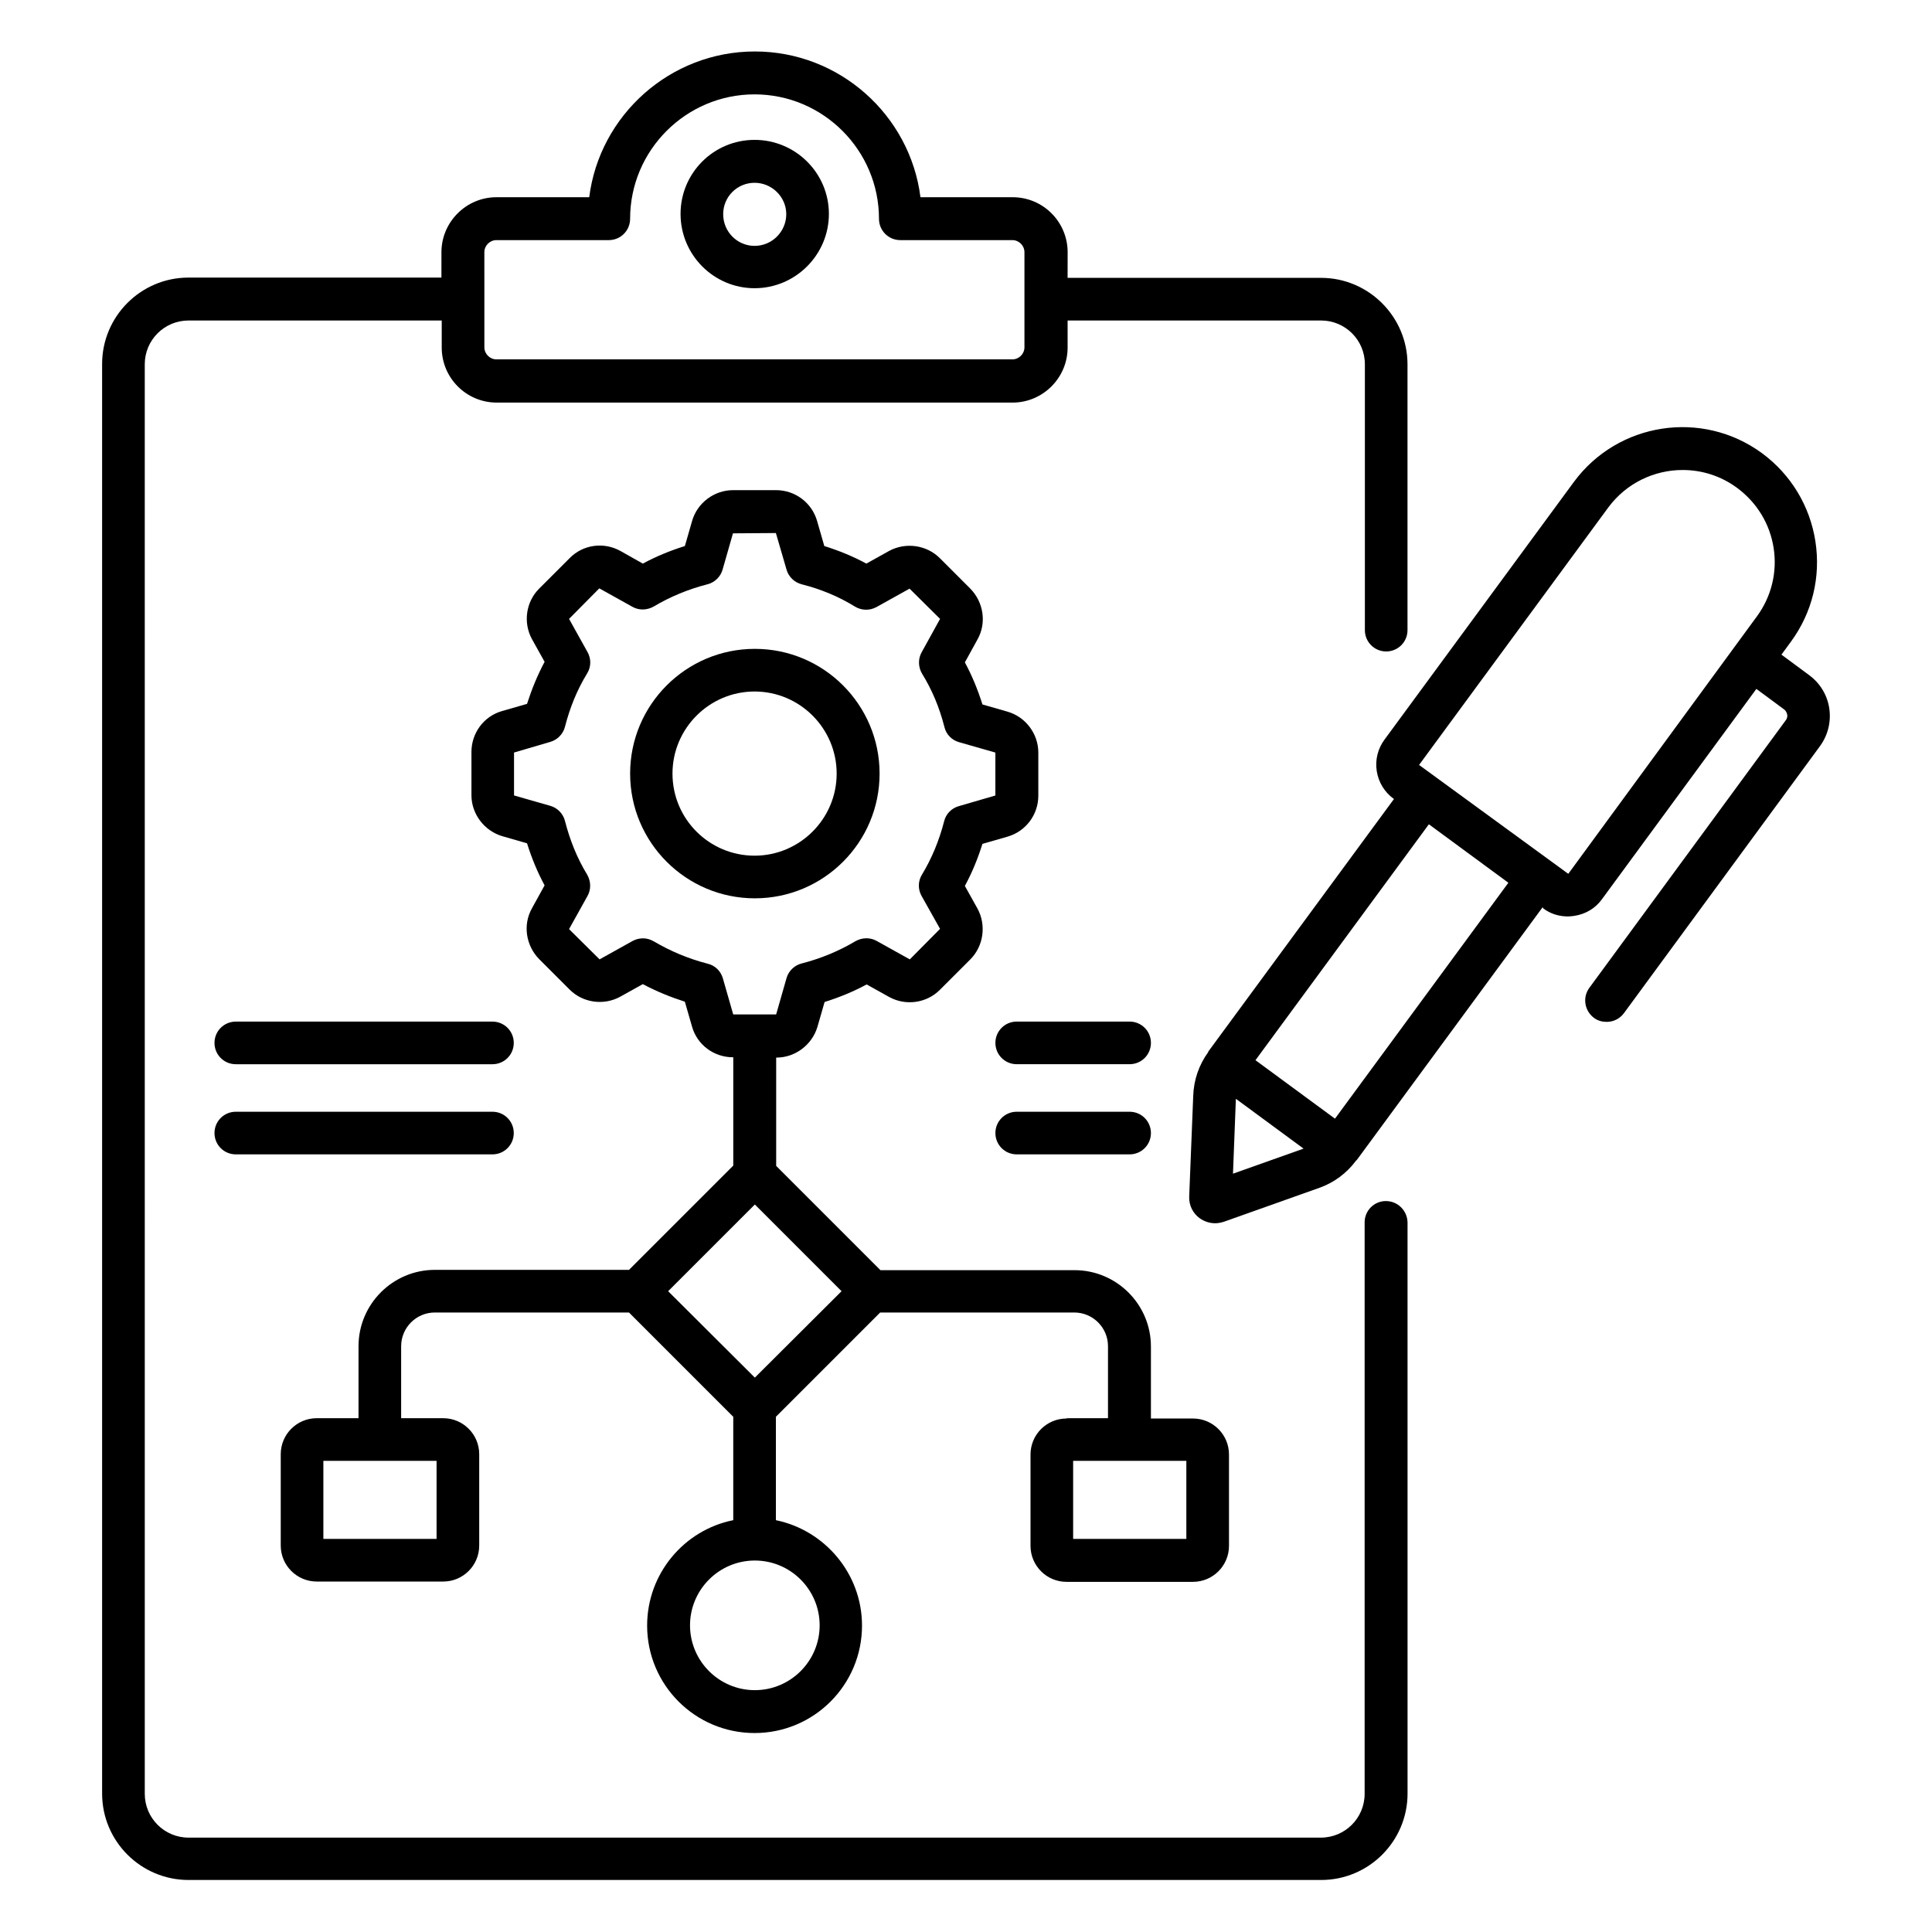
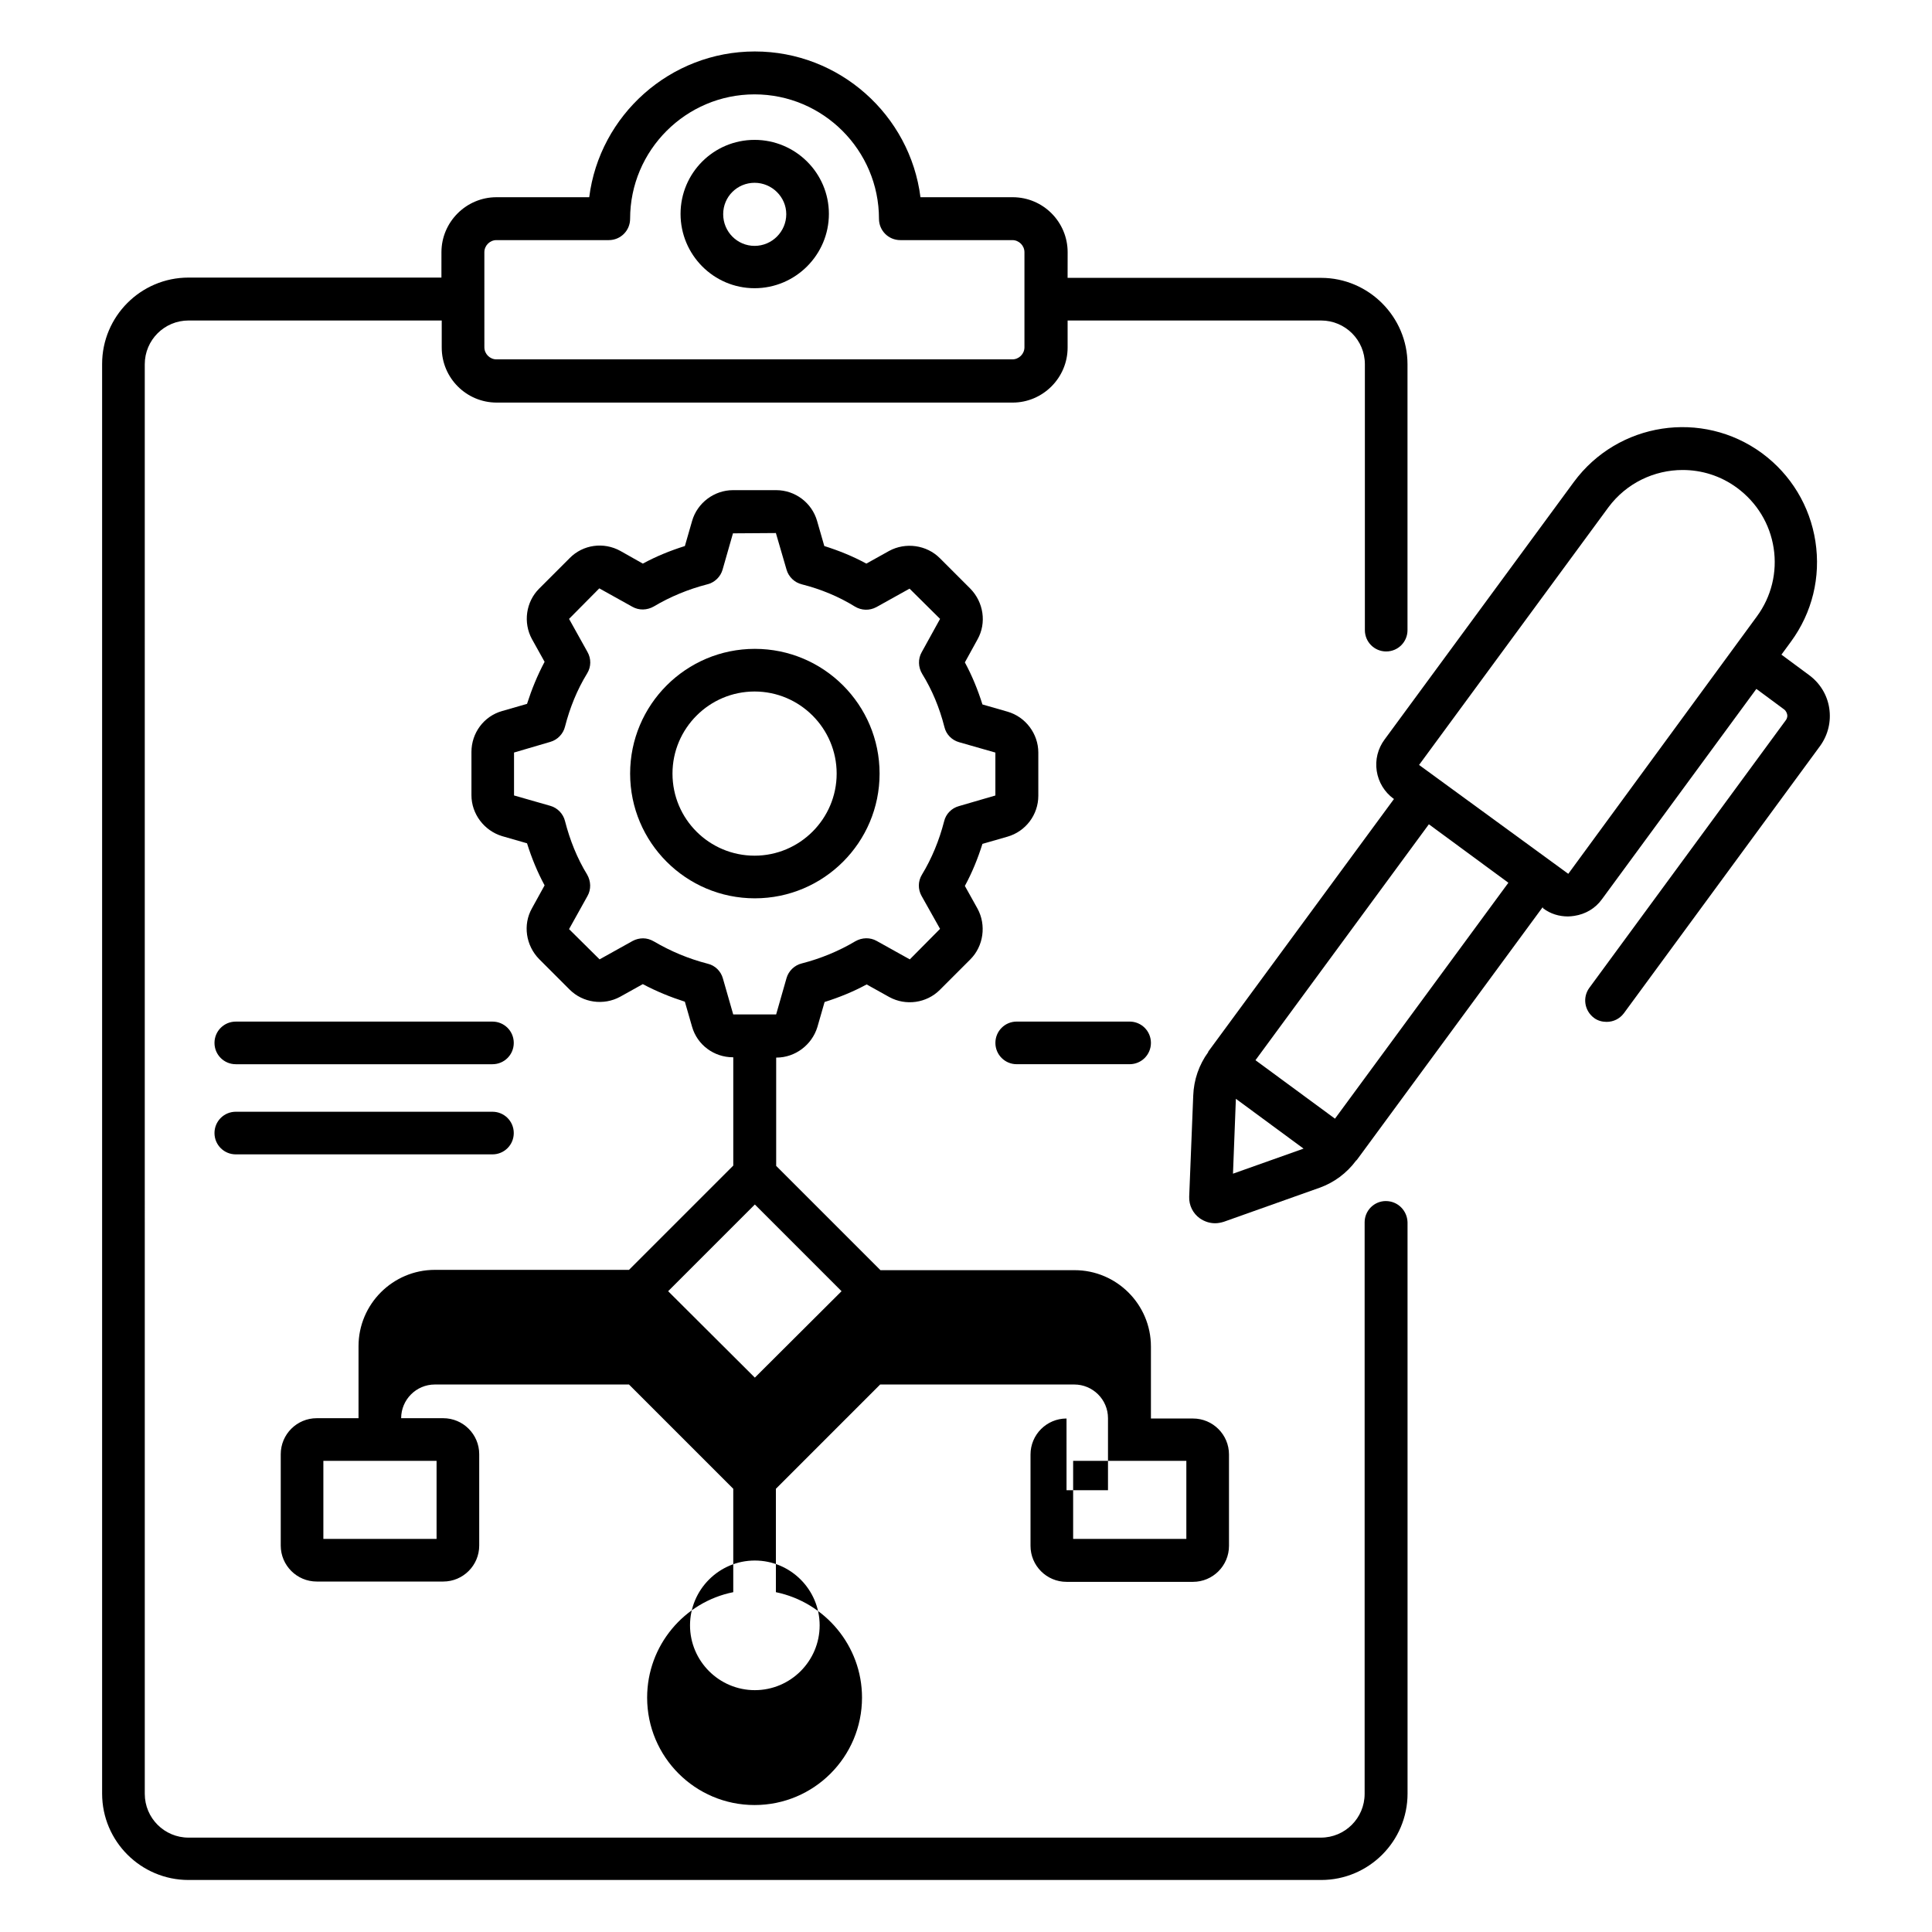
<svg xmlns="http://www.w3.org/2000/svg" fill="#000000" width="800px" height="800px" version="1.1" viewBox="144 144 512 512">
  <g>
    <path d="m511.29 462.29c-3.129 0-5.648 2.519-5.648 5.648v151.45c0 6.414-5.191 11.602-11.602 11.602h-300.07c-6.414 0-11.602-5.191-11.602-11.602l-0.004-378.85c0-6.414 5.191-11.602 11.602-11.602h67.098v7.176c0 8.016 6.488 14.578 14.578 14.578h136.71c8.016 0 14.578-6.566 14.578-14.578v-7.176h67.176c6.414 0 11.602 5.191 11.602 11.602v70.457c0 3.129 2.519 5.648 5.648 5.648 3.129 0 5.648-2.519 5.648-5.648v-70.457c0-12.594-10.305-22.902-22.902-22.902h-67.176l0.012-6.793c0-8.016-6.488-14.578-14.578-14.578h-24.426c-2.75-21.754-21.449-38.625-43.891-38.625-22.441 0-41.145 16.871-43.891 38.625h-24.586c-8.016 0-14.578 6.566-14.578 14.578l-0.004 6.719h-67.02c-12.672 0-22.902 10.305-22.902 22.902v378.85c0 12.672 10.305 22.902 22.902 22.902h300.15c12.672 0 22.902-10.305 22.902-22.902l-0.004-151.37c-0.074-3.129-2.594-5.648-5.727-5.648zm-238.93-251.45c0-1.754 1.449-3.207 3.207-3.207h29.77c3.129 0 5.648-2.519 5.648-5.648 0-18.168 14.809-32.977 32.977-32.977s32.977 14.809 32.977 32.977c0 3.129 2.519 5.648 5.648 5.648h29.695c1.754 0 3.207 1.449 3.207 3.207v25.191c0 1.754-1.449 3.207-3.207 3.207h-136.71c-1.754 0-3.207-1.449-3.207-3.207z" />
    <path d="m343.97 220.38c10.84 0 19.695-8.855 19.695-19.695s-8.855-19.617-19.695-19.617-19.617 8.777-19.617 19.617 8.777 19.695 19.617 19.695zm0-27.938c4.582 0 8.398 3.742 8.398 8.32 0 4.582-3.742 8.398-8.398 8.398-4.582 0-8.32-3.742-8.32-8.398s3.742-8.32 8.32-8.32z" />
    <path d="m377.1 349.01c0-18.242-14.809-33.055-33.055-33.055-18.242 0-33.055 14.809-33.055 33.055 0 18.242 14.809 33.055 33.055 33.055 18.246-0.004 33.055-14.812 33.055-33.055zm-54.883 0c0-11.984 9.77-21.754 21.754-21.754s21.754 9.77 21.754 21.754c0 11.984-9.77 21.754-21.754 21.754s-21.754-9.695-21.754-21.754z" />
-     <path d="m426.64 519.92c-5.266 0-9.543 4.273-9.543 9.543v24.199c0 5.266 4.273 9.543 9.543 9.543h33.512c5.266 0 9.543-4.273 9.543-9.543v-24.199c0-5.266-4.273-9.543-9.543-9.543h-11.145v-19.082c0-11.145-9.082-20.23-20.23-20.23h-51.449l-27.633-27.633v-28.703h0.078c4.961 0 9.391-3.359 10.84-8.09l1.91-6.641c3.894-1.223 7.633-2.75 11.145-4.656l6.031 3.359c4.352 2.367 9.848 1.602 13.359-1.91l8.09-8.09c3.512-3.512 4.273-9.082 1.91-13.434l-3.359-6.031c1.91-3.512 3.434-7.25 4.656-11.145l6.641-1.91c4.809-1.375 8.168-5.801 8.168-10.84v-11.449c0-4.961-3.359-9.465-8.168-10.84l-6.641-1.91c-1.223-3.894-2.75-7.633-4.656-11.145l3.359-6.106c2.441-4.352 1.602-9.848-1.91-13.434l-8.09-8.09c-3.512-3.512-9.082-4.273-13.434-1.91l-6.031 3.359c-3.512-1.91-7.25-3.434-11.145-4.656l-1.91-6.641c-1.375-4.809-5.801-8.168-10.84-8.168h-11.449c-4.961 0-9.465 3.359-10.84 8.168l-1.91 6.641c-3.894 1.223-7.633 2.75-11.145 4.656l-5.957-3.363c-4.426-2.441-9.922-1.68-13.434 1.91l-8.09 8.09c-3.512 3.512-4.273 9.008-1.91 13.359l3.359 6.031c-1.91 3.586-3.434 7.328-4.656 11.145l-6.641 1.91c-4.809 1.375-8.09 5.801-8.09 10.84v11.449c0 4.961 3.359 9.391 8.09 10.84l6.641 1.91c1.223 3.894 2.75 7.633 4.656 11.145l-3.363 6.102c-2.441 4.352-1.602 9.848 1.91 13.434l8.09 8.09c3.512 3.512 9.008 4.273 13.359 1.91l6.031-3.359c3.586 1.91 7.328 3.434 11.145 4.656l1.91 6.641c1.375 4.809 5.801 8.09 10.84 8.09h0.078v28.703l-27.633 27.633h-51.449c-11.145 0-20.23 9.082-20.23 20.23v19.082h-11.07c-5.266 0-9.543 4.273-9.543 9.543v24.199c0 5.266 4.273 9.543 9.543 9.543h33.512c5.266 0 9.543-4.273 9.543-9.543v-24.199c0-5.266-4.273-9.543-9.543-9.543h-11.145v-19.082c0-4.887 3.969-8.93 8.93-8.93h51.449l27.633 27.633v27.402c-12.977 2.594-22.824 14.121-22.824 27.938 0 15.727 12.746 28.473 28.473 28.473s28.473-12.746 28.473-28.473c0-13.742-9.848-25.266-22.824-27.938v-27.402l27.633-27.633h51.449c4.887 0 8.93 3.969 8.93 8.93v19.082l-10.988 0.004zm-91.07-116.64c-0.535-1.91-2.062-3.434-4.047-3.894-5.039-1.297-9.77-3.281-14.199-5.879-0.918-0.535-1.91-0.84-2.902-0.84-0.918 0-1.91 0.23-2.75 0.688l-8.777 4.887-8.09-8.016 4.887-8.777c0.992-1.754 0.918-3.894-0.078-5.648-2.672-4.352-4.582-9.16-5.879-14.199-0.457-1.91-1.984-3.512-3.894-4.047l-9.617-2.75v-11.375l9.617-2.824c1.91-0.535 3.434-2.137 3.894-4.047 1.297-5.039 3.207-9.77 5.879-14.121 1.07-1.754 1.07-3.894 0.078-5.648l-4.887-8.777 8.016-8.09 8.777 4.887c1.754 0.992 3.894 0.918 5.648-0.078 4.352-2.594 9.16-4.582 14.199-5.879 1.91-0.457 3.512-1.984 4.047-3.894l2.75-9.617 11.375-0.078 2.824 9.695c0.535 1.91 2.137 3.434 4.047 3.894 5.113 1.297 9.848 3.281 14.047 5.879 1.754 1.07 3.894 1.145 5.727 0.152l8.777-4.887 8.09 8.016-4.887 8.855c-0.992 1.754-0.918 3.969 0.152 5.727 2.594 4.199 4.582 8.93 5.879 14.047 0.457 1.984 1.984 3.512 3.894 4.047l9.617 2.75v11.375l-9.695 2.824c-1.91 0.535-3.434 2.062-3.894 4.047-1.297 5.039-3.281 9.848-5.879 14.121-1.07 1.754-1.07 3.894-0.078 5.648l4.887 8.703-8.016 8.09-8.777-4.887c-1.754-0.992-3.894-0.918-5.648 0.078-4.352 2.594-9.16 4.582-14.199 5.879-1.91 0.457-3.512 1.984-4.047 3.894l-2.75 9.617h-5.648-0.078-0.078-5.574zm-75.875 148.55h-30v-20.688h30zm101.52 22.902c0 9.465-7.711 17.176-17.176 17.176-9.465 0-17.176-7.711-17.176-17.176 0-9.465 7.711-17.176 17.176-17.176 9.469 0 17.176 7.707 17.176 17.176zm-17.172-65.648-22.977-22.902 22.977-22.977 22.977 22.977zm114.35 42.746h-30v-20.688h30z" />
-     <path d="m443.36 449.92c3.129 0 5.648-2.519 5.648-5.648 0-3.129-2.519-5.648-5.648-5.648h-29.922c-3.129 0-5.648 2.519-5.648 5.648 0 3.129 2.519 5.648 5.648 5.648z" />
+     <path d="m426.64 519.92c-5.266 0-9.543 4.273-9.543 9.543v24.199c0 5.266 4.273 9.543 9.543 9.543h33.512c5.266 0 9.543-4.273 9.543-9.543v-24.199c0-5.266-4.273-9.543-9.543-9.543h-11.145v-19.082c0-11.145-9.082-20.23-20.23-20.23h-51.449l-27.633-27.633v-28.703h0.078c4.961 0 9.391-3.359 10.84-8.09l1.91-6.641c3.894-1.223 7.633-2.75 11.145-4.656l6.031 3.359c4.352 2.367 9.848 1.602 13.359-1.91l8.09-8.09c3.512-3.512 4.273-9.082 1.91-13.434l-3.359-6.031c1.91-3.512 3.434-7.25 4.656-11.145l6.641-1.91c4.809-1.375 8.168-5.801 8.168-10.84v-11.449c0-4.961-3.359-9.465-8.168-10.84l-6.641-1.91c-1.223-3.894-2.75-7.633-4.656-11.145l3.359-6.106c2.441-4.352 1.602-9.848-1.91-13.434l-8.09-8.09c-3.512-3.512-9.082-4.273-13.434-1.91l-6.031 3.359c-3.512-1.91-7.25-3.434-11.145-4.656l-1.91-6.641c-1.375-4.809-5.801-8.168-10.84-8.168h-11.449c-4.961 0-9.465 3.359-10.84 8.168l-1.91 6.641c-3.894 1.223-7.633 2.75-11.145 4.656l-5.957-3.363c-4.426-2.441-9.922-1.68-13.434 1.91l-8.09 8.09c-3.512 3.512-4.273 9.008-1.91 13.359l3.359 6.031c-1.91 3.586-3.434 7.328-4.656 11.145l-6.641 1.91c-4.809 1.375-8.09 5.801-8.09 10.84v11.449c0 4.961 3.359 9.391 8.09 10.84l6.641 1.91c1.223 3.894 2.75 7.633 4.656 11.145l-3.363 6.102c-2.441 4.352-1.602 9.848 1.91 13.434l8.09 8.09c3.512 3.512 9.008 4.273 13.359 1.91l6.031-3.359c3.586 1.91 7.328 3.434 11.145 4.656l1.91 6.641c1.375 4.809 5.801 8.09 10.84 8.09h0.078v28.703l-27.633 27.633h-51.449c-11.145 0-20.23 9.082-20.23 20.23v19.082h-11.07c-5.266 0-9.543 4.273-9.543 9.543v24.199c0 5.266 4.273 9.543 9.543 9.543h33.512c5.266 0 9.543-4.273 9.543-9.543v-24.199c0-5.266-4.273-9.543-9.543-9.543h-11.145c0-4.887 3.969-8.93 8.93-8.93h51.449l27.633 27.633v27.402c-12.977 2.594-22.824 14.121-22.824 27.938 0 15.727 12.746 28.473 28.473 28.473s28.473-12.746 28.473-28.473c0-13.742-9.848-25.266-22.824-27.938v-27.402l27.633-27.633h51.449c4.887 0 8.93 3.969 8.93 8.93v19.082l-10.988 0.004zm-91.07-116.64c-0.535-1.91-2.062-3.434-4.047-3.894-5.039-1.297-9.77-3.281-14.199-5.879-0.918-0.535-1.91-0.84-2.902-0.84-0.918 0-1.91 0.23-2.75 0.688l-8.777 4.887-8.09-8.016 4.887-8.777c0.992-1.754 0.918-3.894-0.078-5.648-2.672-4.352-4.582-9.16-5.879-14.199-0.457-1.91-1.984-3.512-3.894-4.047l-9.617-2.75v-11.375l9.617-2.824c1.91-0.535 3.434-2.137 3.894-4.047 1.297-5.039 3.207-9.77 5.879-14.121 1.07-1.754 1.07-3.894 0.078-5.648l-4.887-8.777 8.016-8.09 8.777 4.887c1.754 0.992 3.894 0.918 5.648-0.078 4.352-2.594 9.16-4.582 14.199-5.879 1.91-0.457 3.512-1.984 4.047-3.894l2.75-9.617 11.375-0.078 2.824 9.695c0.535 1.91 2.137 3.434 4.047 3.894 5.113 1.297 9.848 3.281 14.047 5.879 1.754 1.07 3.894 1.145 5.727 0.152l8.777-4.887 8.09 8.016-4.887 8.855c-0.992 1.754-0.918 3.969 0.152 5.727 2.594 4.199 4.582 8.93 5.879 14.047 0.457 1.984 1.984 3.512 3.894 4.047l9.617 2.75v11.375l-9.695 2.824c-1.91 0.535-3.434 2.062-3.894 4.047-1.297 5.039-3.281 9.848-5.879 14.121-1.07 1.754-1.07 3.894-0.078 5.648l4.887 8.703-8.016 8.09-8.777-4.887c-1.754-0.992-3.894-0.918-5.648 0.078-4.352 2.594-9.16 4.582-14.199 5.879-1.91 0.457-3.512 1.984-4.047 3.894l-2.75 9.617h-5.648-0.078-0.078-5.574zm-75.875 148.55h-30v-20.688h30zm101.52 22.902c0 9.465-7.711 17.176-17.176 17.176-9.465 0-17.176-7.711-17.176-17.176 0-9.465 7.711-17.176 17.176-17.176 9.469 0 17.176 7.707 17.176 17.176zm-17.172-65.648-22.977-22.902 22.977-22.977 22.977 22.977zm114.35 42.746h-30v-20.688h30z" />
    <path d="m443.36 414.73h-29.922c-3.129 0-5.648 2.519-5.648 5.648s2.519 5.648 5.648 5.648h29.922c3.129 0 5.648-2.519 5.648-5.648s-2.516-5.648-5.648-5.648z" />
    <path d="m206.49 449.92h68.016c3.129 0 5.648-2.519 5.648-5.648 0-3.129-2.519-5.648-5.648-5.648h-68.016c-3.129 0-5.648 2.519-5.648 5.648 0 3.129 2.519 5.648 5.648 5.648z" />
    <path d="m206.49 426.03h68.016c3.129 0 5.648-2.519 5.648-5.648s-2.519-5.648-5.648-5.648h-68.016c-3.129 0-5.648 2.519-5.648 5.648s2.519 5.648 5.648 5.648z" />
    <path d="m628.77 331.68c-0.535-3.512-2.441-6.641-5.344-8.777l-7.328-5.418 2.519-3.434c5.648-7.711 7.938-17.098 6.488-26.566-1.449-9.391-6.488-17.711-14.121-23.359-15.879-11.68-38.242-8.246-49.922 7.633l-50.152 68.242c-1.754 2.367-2.519 5.344-2.062 8.32 0.457 2.977 2.062 5.574 4.426 7.328l0.152 0.078-49.16 66.871c-0.078 0.078-0.078 0.152-0.078 0.152v0.078c-2.441 3.359-3.816 7.328-3.969 11.527l-1.07 26.793c-0.078 2.289 0.992 4.426 2.824 5.727 1.223 0.84 2.594 1.297 4.047 1.297 0.762 0 1.527-0.152 2.289-0.383l25.344-9.008c3.894-1.375 7.25-3.894 9.695-7.176 0-0.078 0.078-0.078 0.152-0.078v-0.078l0.152-0.152 49.16-66.871 0.156 0.305c1.91 1.449 4.199 2.137 6.566 2.137 0.535 0 1.145-0.078 1.68-0.152 2.977-0.457 5.574-1.984 7.328-4.426l40.914-55.723 7.328 5.418c0.609 0.457 0.762 1.07 0.84 1.375s0.078 0.918-0.383 1.527l-52.059 70.914c-1.832 2.519-1.297 6.031 1.223 7.938 0.992 0.762 2.215 1.07 3.359 1.07 1.754 0 3.434-0.762 4.582-2.289l52.059-70.914c2.059-2.902 2.898-6.414 2.363-9.926zm-157.25 103.51 17.938 13.207-18.703 6.641zm26.262 5.269-21.07-15.496 45.953-62.52 21.07 15.496zm61.828-64.887-39.543-28.855 50.152-68.242c4.809-6.488 12.215-9.922 19.695-9.922 5.039 0 10.078 1.527 14.426 4.734 5.266 3.894 8.703 9.543 9.695 15.953 0.992 6.414-0.609 12.902-4.426 18.09z" />
  </g>
</svg>